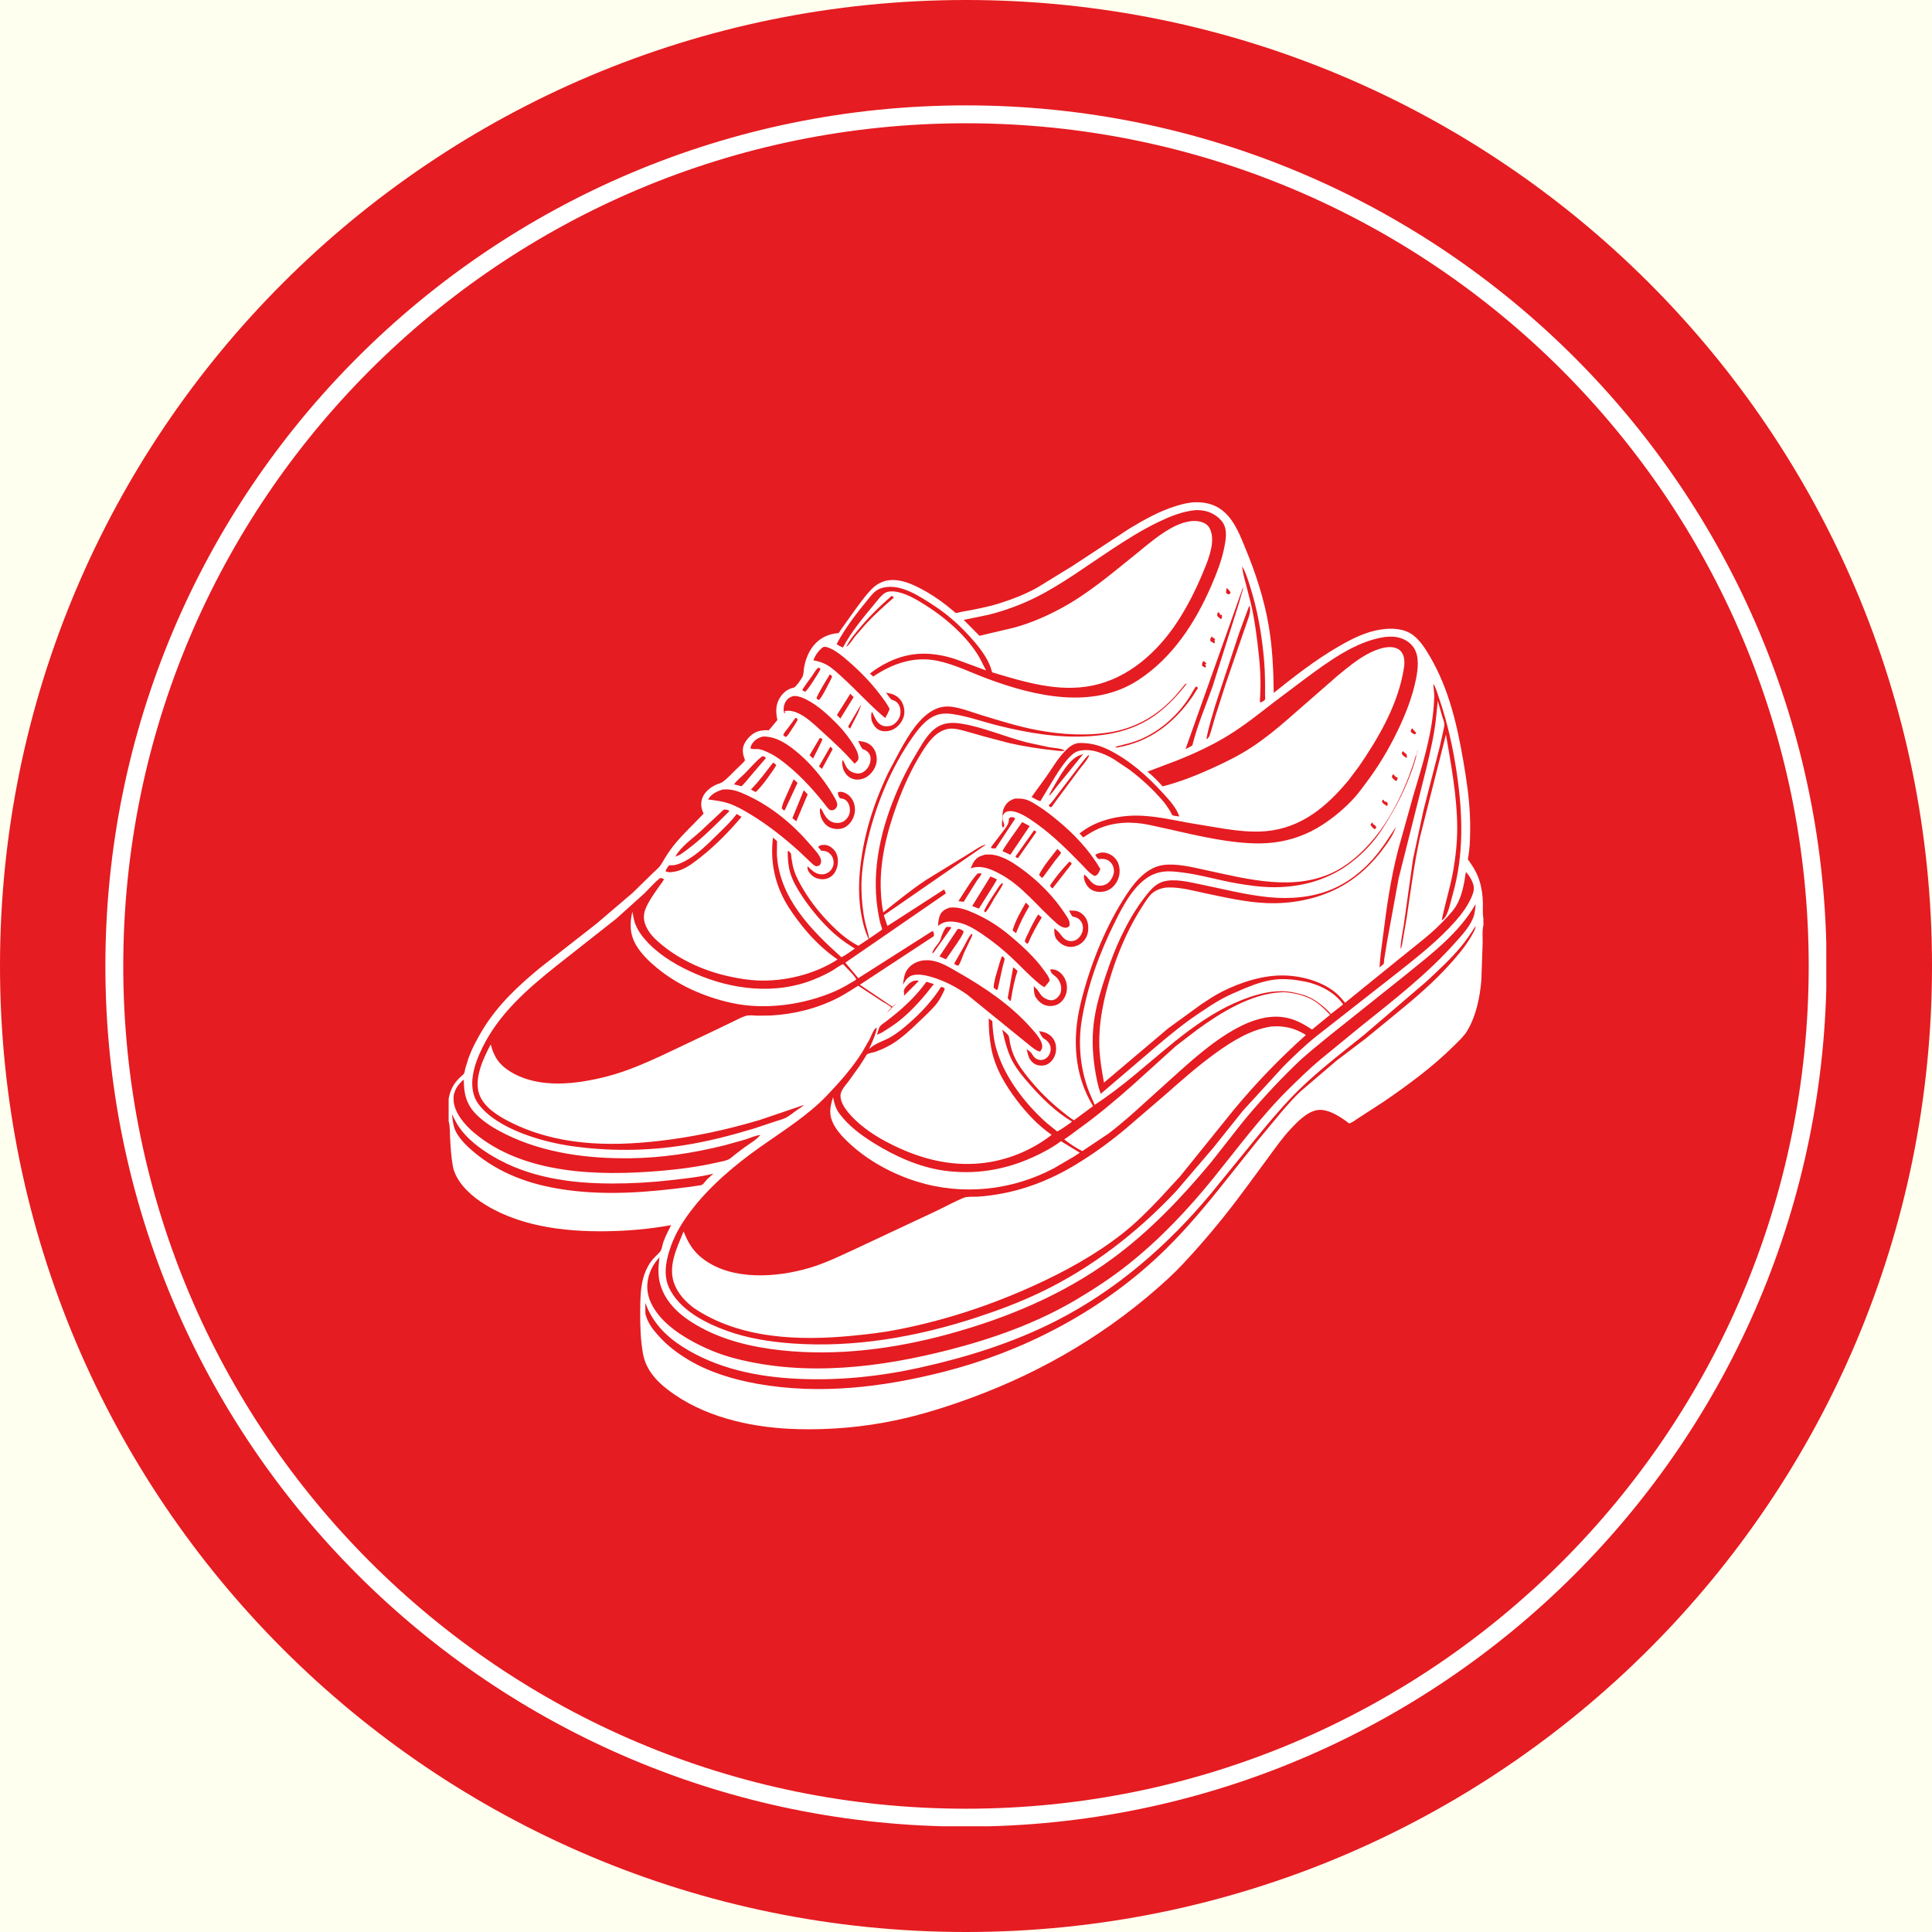
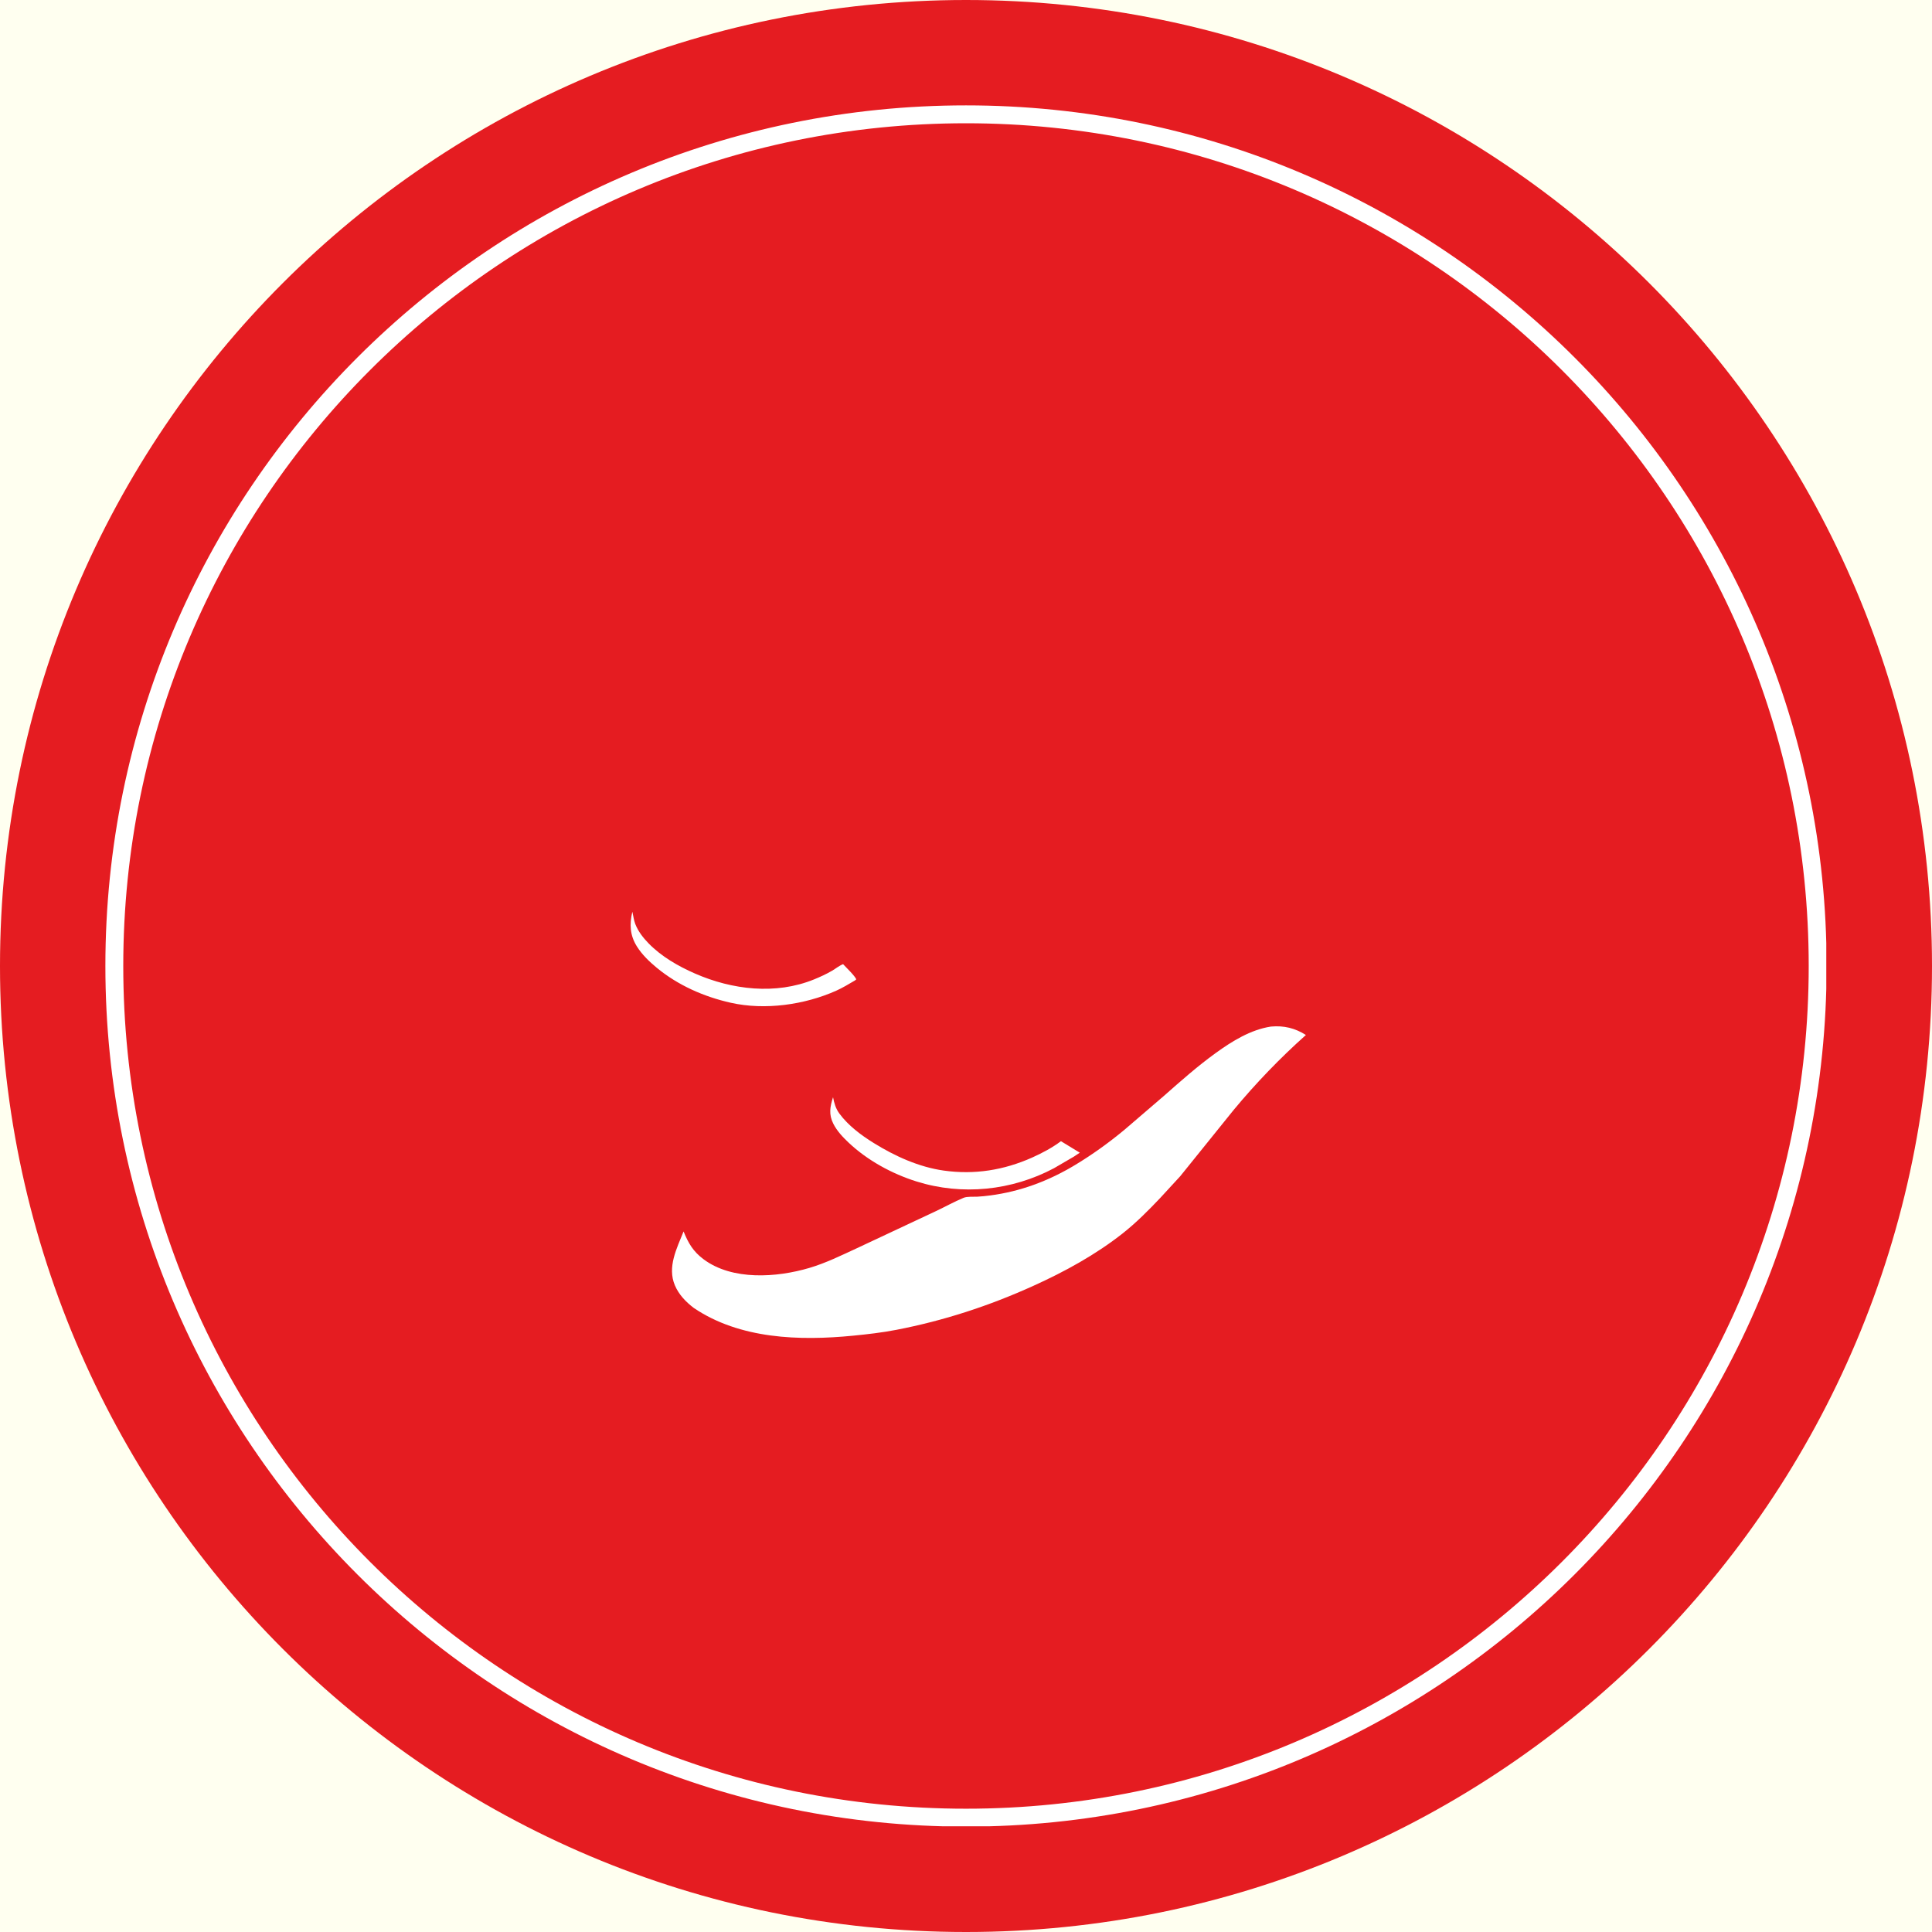
<svg xmlns="http://www.w3.org/2000/svg" width="1080" zoomAndPan="magnify" viewBox="0 0 810 810" height="1080" preserveAspectRatio="xMidYMid meet" version="1.0">
  <defs>
    <clipPath id="98bea3a707">
      <path d="M 405 0 C 181.324 0 0 181.324 0 405 C 0 628.676 181.324 810 405 810 C 628.676 810 810 628.676 810 405 C 810 181.324 628.676 0 405 0 Z M 405 0 " clip-rule="nonzero" />
    </clipPath>
    <clipPath id="a16e736eb2">
      <path d="M 44.18 44.18 L 765.68 44.18 L 765.68 765.68 L 44.18 765.68 Z M 44.18 44.18 " clip-rule="nonzero" />
    </clipPath>
    <clipPath id="fdbe6319d3">
      <path d="M 404.996 44.18 C 205.723 44.18 44.18 205.723 44.18 404.996 C 44.18 604.27 205.723 765.809 404.996 765.809 C 604.266 765.809 765.809 604.27 765.809 404.996 C 765.809 205.723 604.266 44.18 404.996 44.18 Z M 404.996 44.18 " clip-rule="nonzero" />
    </clipPath>
    <clipPath id="9d29a01a4b">
-       <path d="M 188 210.504 L 622 210.504 L 622 599.754 L 188 599.754 Z M 188 210.504 " clip-rule="nonzero" />
-     </clipPath>
+       </clipPath>
  </defs>
  <rect x="-81" width="972" fill="#ffffff" y="-81" height="972" fill-opacity="1" />
  <rect x="-81" width="972" fill="#fffff0" y="-81" height="972" fill-opacity="1" />
  <g clip-path="url(#98bea3a707)">
    <rect x="-81" width="972" fill="#e51c21" y="-81" height="972" fill-opacity="1" />
  </g>
  <g clip-path="url(#a16e736eb2)">
    <g clip-path="url(#fdbe6319d3)">
      <path stroke-linecap="butt" transform="matrix(0.75, 0, 0, 0.75, 44.181, 44.181)" fill="none" stroke-linejoin="miter" d="M 481.087 -0.002 C 215.389 -0.002 -0.001 215.389 -0.001 481.087 C -0.001 746.785 215.389 962.17 481.087 962.17 C 746.78 962.17 962.171 746.785 962.171 481.087 C 962.171 215.389 746.78 -0.002 481.087 -0.002 Z M 481.087 -0.002 " stroke="#ffffff" stroke-width="20" stroke-opacity="1" stroke-miterlimit="4" />
    </g>
  </g>
  <g clip-path="url(#9d29a01a4b)">
    <path fill="#ffffff" d="M 621.867 384.84 C 621.578 382.867 621.727 380.773 621.711 378.781 C 621.676 375.645 621.211 372.312 620.289 369.316 C 619.688 367.359 618.773 365.441 617.715 363.688 L 615.969 361.059 C 615.891 360.945 615.477 360.438 615.461 360.312 C 615.398 359.945 615.617 359.121 615.672 358.727 C 615.863 357.266 616.074 355.793 616.172 354.309 C 616.426 350.066 616.453 345.809 616.258 341.566 C 615.906 334.105 614.82 326.719 613.559 319.363 C 610.93 304.07 607.504 288.941 599.586 275.391 C 597.676 272.121 595.504 268.605 592.434 266.281 C 588.711 263.469 583.617 263.242 579.164 263.891 C 572.469 264.863 566.543 267.93 560.777 271.305 C 551.203 276.887 542.66 283.602 534.016 290.492 C 533.91 281.129 533.5 271.84 531.949 262.582 C 530.062 251.34 526.523 240.504 522.184 229.996 C 520.062 224.852 517.934 219.152 513.848 215.184 C 510.34 211.781 506.098 210.484 501.277 210.57 C 498.465 210.625 495.773 211.309 493.094 212.125 C 486.062 214.27 479.543 217.969 473.285 221.758 L 449.383 237.453 L 434.762 246.422 C 429.93 249.078 424.68 251.164 419.43 252.828 C 414.039 254.539 408.711 255.512 403.164 256.508 C 402.609 256.605 401.184 257.062 400.691 256.992 C 400.605 256.984 399.945 256.359 399.859 256.289 L 396.746 253.75 C 393.363 251.102 389.777 248.754 385.977 246.754 C 379.191 243.18 371.461 240.77 365.375 247.051 C 362.801 249.715 360.484 252.969 358.285 255.957 L 352.824 263.609 C 352.562 263.977 351.816 265.266 351.492 265.449 C 351.414 265.492 351.316 265.457 351.223 265.469 C 347.215 265.801 343.734 267.477 341.16 270.578 C 338.996 273.18 337.672 276.582 337.109 279.895 C 336.918 281.016 336.961 282.367 336.582 283.438 C 336.234 284.426 333.586 288.152 332.789 288.309 C 330.465 288.738 328.66 290.105 327.309 292.008 C 325.285 294.867 325.152 297.977 325.805 301.281 L 325.926 301.867 L 322.348 306.164 C 319.422 306.031 316.926 306.418 314.699 308.453 C 313.109 309.898 311.516 312.062 311.438 314.27 C 311.402 315.227 311.535 316.199 311.805 317.121 C 311.883 317.398 312.367 318.547 312.332 318.77 C 312.262 319.207 309.309 321.898 308.867 322.328 C 307.035 324.113 305.055 326.324 302.988 327.812 C 302.145 328.418 301.086 328.586 300.156 329.023 C 296.852 330.559 294.066 333.266 293.984 337.113 C 293.961 338.543 294.406 339.82 294.984 341.109 C 291.121 345.266 286.902 349.113 283.258 353.469 C 281.688 355.344 280.258 357.379 278.961 359.438 C 278.184 360.672 277.48 362.129 276.57 363.25 C 275.668 364.355 274.449 365.293 273.434 366.309 L 265.246 374.32 L 250.02 387.309 L 226.453 405.734 C 217.301 413.273 208.703 421.301 202.48 431.512 C 200.102 435.414 197.867 439.566 196.344 443.871 L 195.074 447.992 C 194.922 448.551 194.828 449.559 194.574 450.043 C 194.328 450.508 193.223 451.328 192.801 451.742 C 190.066 454.426 188.824 456.906 188.094 460.664 L 188.094 470.051 C 188.734 472.156 188.578 474.969 188.707 477.195 C 188.93 481.035 189.148 485.129 189.848 488.898 C 190.98 494.953 196.281 500.223 201.172 503.578 C 216.336 513.992 236.023 516.445 254 516.207 C 263.211 516.086 272.301 515.289 281.371 513.641 C 280.172 515.953 279.043 518.25 278.121 520.695 C 277.711 521.793 277.48 523.914 276.781 524.746 C 275.52 526.234 274.02 527.359 272.863 528.988 C 271.32 531.18 270.215 533.723 269.559 536.316 C 268.473 540.629 268.418 545.441 268.402 549.875 C 268.383 555.73 268.523 561.648 269.551 567.422 C 270.926 575.188 276.465 580.332 282.715 584.629 C 297.648 594.883 316.855 598.742 334.691 599.18 C 348.258 599.512 361.941 598.32 375.238 595.523 C 386.203 593.227 396.801 589.871 407.309 586.012 C 437.988 574.734 465.867 558.125 489.902 535.922 C 494.125 532.02 498.02 527.734 501.84 523.449 C 509.422 514.957 516.566 505.945 523.289 496.758 L 532.641 484.051 C 535.312 480.414 537.953 476.715 541.047 473.41 C 543.902 470.359 547.961 466.09 552.266 465.414 C 556.848 464.695 562.25 468.414 565.676 471.016 C 567.07 470.559 568.496 469.402 569.75 468.613 L 580.305 461.762 C 590.594 454.695 600.629 447.309 609.508 438.516 C 611.492 436.551 613.699 434.547 615.145 432.145 C 618.871 425.98 620.484 418.031 621.062 410.934 L 621.605 395.297 C 621.648 393.078 621.379 390.438 621.832 388.301 L 621.93 387.879 L 621.93 385.051 Z M 600.938 286.969 L 600.93 286.723 C 602.008 288.195 602.68 290.859 603.297 292.621 C 606.801 302.746 609.105 313.098 610.691 323.684 C 613.285 341.004 613.867 358.219 608.992 375.242 C 608.188 378.055 607.539 381.543 606.18 384.094 C 605.891 384.629 605.012 385.652 604.461 385.848 C 605.766 378.93 608.012 372.219 609.238 365.25 C 610.324 359.078 610.973 352.898 610.938 346.641 C 610.859 333.66 608.379 320.715 606.223 307.941 L 595.285 351.199 C 592.84 362.363 591.41 373.723 589.719 385.023 L 588.141 394.199 C 587.914 395.367 587.809 396.723 587.297 397.801 C 586.871 396.777 588.359 389.141 588.562 387.668 L 592.398 360.277 L 596.844 339.496 L 603.664 312.914 L 605.16 306.156 C 605.301 305.383 605.602 304.43 605.555 303.648 C 605.484 302.551 604.941 301.266 604.609 300.195 L 602.797 293.805 L 602.199 299.73 C 601.473 307.461 599.684 315.105 597.871 322.641 L 586.395 368.184 L 581.551 394.684 L 580.367 401.938 C 580.285 402.457 580.277 403.746 580.086 404.176 C 580.043 404.27 579.566 404.605 579.473 404.684 L 578.367 405.602 C 578.605 401.09 579.34 396.477 579.902 391.992 C 581.375 380.07 583.125 368.035 586.16 356.395 L 592.391 334.055 C 596.441 320.461 600.883 306.609 601.312 292.305 C 601.367 290.5 601 288.758 600.938 286.969 Z M 533.734 294.691 L 547.242 284.523 C 556.848 277.406 568.438 268.824 580.551 267.07 C 582.102 266.914 583.758 266.816 585.301 267.062 C 588.203 267.527 590.953 268.973 592.645 271.43 C 595.238 275.207 594.469 280.77 593.602 284.988 C 592.059 292.457 589.254 299.562 585.941 306.41 C 582.172 314.199 577.973 321.266 572.758 328.172 C 571.18 330.266 569.621 332.469 567.859 334.414 C 563.93 338.742 559.469 342.52 554.578 345.711 C 548.258 349.84 541.246 352.406 533.746 353.258 C 527.066 354.012 520.211 353.414 513.586 352.426 C 502.84 350.82 492.383 348.027 481.758 345.824 C 474.641 344.344 467.359 344.527 460.609 347.41 C 458.312 348.395 456.219 349.727 454.141 351.094 L 452.605 349.445 C 459.785 343.59 469.898 341.523 479 342.02 C 485.492 342.379 491.863 343.773 498.238 344.965 L 513.164 347.445 C 518.965 348.305 524.988 349 530.852 348.465 C 545.664 347.105 556.27 338.129 565.379 327.129 L 569.762 321.301 C 577.57 309.984 585.223 296.828 588.008 283.234 C 588.508 280.816 589.113 278.133 588.586 275.672 C 588.309 274.355 587.57 273.004 586.422 272.27 C 582.758 269.938 576.93 272.297 573.504 274.117 C 568.945 276.539 564.836 279.984 560.863 283.242 L 539.969 301.484 C 535.348 305.531 530.422 309.52 525.312 312.93 C 519.836 316.586 513.961 319.496 507.977 322.195 C 501.348 325.184 494.496 327.91 487.438 329.688 C 485.398 327.496 483.461 325.34 481.039 323.543 L 493.336 318.883 C 500.746 315.938 508.273 312.457 515.066 308.258 C 521.613 304.227 527.66 299.398 533.734 294.691 Z M 593.75 307.25 L 593.418 307.801 C 592.469 307.828 592.293 307.496 591.566 306.926 C 591.34 306.305 591.621 306.031 591.891 305.445 L 592.129 305.391 C 592.574 306.086 593.242 306.602 593.75 307.25 Z M 589.812 317.77 C 589.086 317.41 588.098 316.84 587.762 316.066 C 587.625 315.734 587.902 315.297 588.035 314.98 L 588.297 315.016 C 588.633 315.348 588.922 315.656 589.316 315.918 L 589.57 316.086 C 589.848 316.742 589.938 317.066 589.812 317.77 Z M 586.027 326.156 L 585.57 327.297 L 585.328 327.438 C 584.645 327.066 584.195 326.621 583.66 326.059 C 583.531 325.375 583.609 325.352 583.941 324.719 L 584.328 324.727 C 584.633 325.156 584.852 325.535 585.352 325.762 C 585.652 325.902 585.781 325.945 586.027 326.156 Z M 581.551 337.953 C 580.832 337.516 579.672 336.832 579.348 336.051 L 579.797 335.309 L 580.207 335.352 L 580.242 335.945 C 581.023 336.051 581.172 336.113 581.758 336.656 C 581.812 337.289 581.84 337.402 581.551 337.953 Z M 577.035 346.859 L 576.527 347.605 L 576.043 347.516 C 575.562 347.008 574.781 346.379 574.598 345.695 L 575.289 344.844 L 575.555 344.941 L 575.598 345.477 C 576.211 345.824 576.816 346.176 577.035 346.859 Z M 378.98 415.98 C 378.875 414.816 379.438 414.184 380.172 413.344 C 381.188 412.184 382.477 411.176 384.074 411.098 L 384.984 411.098 L 385.047 411.422 L 378.883 417.602 C 378.98 417.453 379.043 417.332 379.043 417.234 C 379.066 416.812 379.016 416.41 378.98 415.98 Z M 388.395 411.605 L 391.523 412.578 C 387.281 418.051 382.75 423.324 377.359 427.691 C 375.008 429.594 372.484 431.207 369.918 432.785 C 369.207 433.223 368.461 433.504 367.684 433.801 C 368.023 432.738 368.332 431.117 369.004 430.242 C 369.586 429.488 370.664 428.867 371.414 428.297 L 375.402 425.148 C 380.137 421.273 384.844 416.602 388.395 411.605 Z M 390.543 409.59 C 388.234 408.918 385.309 408.293 382.914 408.812 C 380.586 409.32 379.75 410.922 378.578 412.801 C 378.848 410.617 379.121 408.199 380.469 406.375 C 382.059 404.227 384.504 403.008 387.105 402.633 C 388.246 402.586 389.359 402.527 390.488 402.711 L 390.812 402.762 C 394.73 403.402 398.379 405.77 401.777 407.707 C 413.059 414.121 423.902 421.469 432.551 431.285 C 434.086 433.02 437.207 436.438 436.934 438.98 C 436.848 439.777 436.566 440.391 435.945 440.898 C 434.051 440.496 431.613 438.129 430.047 436.938 L 405.477 416.988 C 400.805 413.738 395.992 411.195 390.543 409.59 Z M 505.637 279.395 L 505.391 279.867 C 504.828 279.754 504.469 279.449 504.023 279.105 C 503.777 278.414 504.129 277.949 504.383 277.273 L 504.645 277.168 C 505.074 277.5 505.68 277.793 505.785 278.324 C 505.355 278.387 505.539 278.352 505.242 278.43 Z M 521.168 246.141 C 521.246 246.965 520.852 247.902 520.625 248.699 L 519.336 253.215 L 508.359 287.887 C 505.484 295.969 501.945 304.191 499.895 312.508 C 498.992 313.121 498.008 313.57 497.035 314.051 Z M 509.211 269.648 L 508.879 269.641 C 508.316 269.309 507.738 269.027 507.344 268.484 C 507.457 267.789 507.59 267.465 507.992 266.895 C 508.273 267.027 508.457 267.344 508.73 267.484 C 509.078 267.668 509.195 267.695 509.473 267.957 C 508.895 268.543 509.5 268.789 509.211 269.648 Z M 510.551 256.73 L 510.98 256.73 C 511.211 257.055 511.453 257.367 511.621 257.727 L 511.684 257.895 L 511.965 257.738 L 512.324 257.957 L 512.262 259.07 C 512.07 259.488 512.219 259.34 511.859 259.543 C 511.387 259.164 510.691 258.727 510.395 258.211 C 510.203 257.879 510.48 257.098 510.551 256.73 Z M 523.648 254.188 L 523.883 254.195 C 524.094 254.668 524.102 255.152 524.113 255.668 C 524.129 257.508 523.227 259.508 522.656 261.262 L 518.906 272.121 L 513.91 286.652 L 509.484 300.457 C 508.676 303.086 508.035 305.84 507.098 308.418 C 506.887 308.984 506.562 309.379 506.145 309.809 C 505.961 309.809 506.074 309.828 505.828 309.688 C 506.66 304.953 508.203 300.266 509.52 295.656 L 519.555 265.301 Z M 500.051 291.902 C 492.223 303.133 482.207 310.977 468.438 313.395 L 467.551 313.332 C 467.996 312.852 468.902 312.773 469.523 312.613 L 474.246 311.371 C 483.766 308.477 491.84 301.992 497.562 293.945 C 498.879 292.105 499.875 290.105 501.102 288.211 L 501.34 287.863 L 501.559 287.871 C 501.961 287.984 502.051 288.125 502.215 288.492 Z M 487.762 332.723 C 490.348 335.57 493.172 338.602 494.426 342.301 C 493.793 342.188 492.066 342.102 491.602 341.812 C 491.348 341.652 490.742 340.293 490.523 339.945 C 489.621 338.508 488.664 337.094 487.562 335.809 C 483.371 330.906 478.742 326.656 473.609 322.754 L 466.918 318.258 C 462.59 315.742 456.996 313.449 451.941 314.938 C 447.688 316.191 442.379 325.664 440.082 329.426 L 436.18 335.887 C 435.008 335.633 433.621 334.719 432.527 334.168 L 432.938 333.512 L 438.609 325.699 C 441.188 322.02 443.691 317.621 446.926 314.48 C 448.453 313 449.82 311.949 451.949 311.535 C 456.48 311.301 460.742 312.336 464.797 314.352 C 473.668 318.758 481.152 325.457 487.762 332.723 Z M 443.859 332.477 L 451.441 322.562 C 452.977 320.566 454.438 318.445 456.234 316.664 L 456.664 316.707 L 456.578 316.938 C 455.641 318.953 453.613 321.117 452.266 322.922 L 443.621 334.578 L 441.648 337.262 C 441.449 337.535 441.176 338.066 440.922 338.27 C 440.793 338.375 440.625 338.395 440.469 338.453 C 440.074 338.172 439.879 338.078 439.668 337.629 C 441.344 336.141 442.508 334.254 443.859 332.477 Z M 439.758 333.695 C 440.414 331.961 441.535 330.215 442.473 328.609 C 444.727 324.789 448.012 318.793 452.125 316.883 L 454.141 316.121 L 442.973 329.918 C 442.035 331.039 440.906 332.863 439.758 333.695 Z M 435.672 338.184 C 438.383 339.898 440.852 341.883 443.332 343.914 C 450.344 349.672 456.77 356.477 461.336 364.355 L 460.496 366.125 C 460.152 366.676 459.645 367.117 459.004 367.258 C 456.98 366.469 455.051 364.004 453.543 362.469 C 447.664 356.457 441.703 350.473 434.848 345.535 C 431.902 343.414 426.336 339.355 422.523 340.156 C 421.43 340.383 420.98 340.969 420.43 341.891 C 420.402 342.52 420.289 343.328 420.438 343.934 C 420.598 344.562 420.93 345.16 421.035 345.809 C 421.113 346.262 420.867 346.648 420.578 346.973 C 420.227 346.727 420.332 346.879 420.184 346.387 C 419.93 345.535 420.148 344.535 420.219 343.668 C 420.367 341.715 420.133 340.27 421.086 338.402 C 422.086 336.438 423.418 335.492 425.461 334.816 C 426.906 334.766 428.371 334.766 429.781 335.133 C 431.867 335.648 433.867 337.035 435.672 338.184 Z M 448.215 361.367 L 448.617 361.285 C 449.066 361.656 449.18 361.656 449.285 362.215 L 441.324 372.426 L 441.047 372.34 C 440.625 371.91 440.379 371.777 440.273 371.184 C 442.625 367.625 445.312 364.484 448.215 361.367 Z M 437.293 367.754 L 436.758 368.02 L 435.602 366.801 C 437.539 362.961 440.688 359.305 443.324 355.914 L 444.867 357.449 C 444.422 358.516 443.133 359.812 442.402 360.77 Z M 433.453 348.234 L 433.789 348.184 C 434.191 348.445 434.227 348.41 434.453 348.875 L 426.871 359.684 L 426.531 359.734 C 426.059 359.488 425.969 359.559 425.77 359.043 Z M 423.602 358.359 L 420.352 356.871 C 420.387 355.844 427.461 346.352 428.555 344.641 L 431.703 346.344 Z M 420.703 348.297 C 421.84 346.746 423.008 345.477 422.98 343.449 L 422.973 343.152 L 423.531 342.73 C 424.312 342.531 424.715 342.555 425.426 342.926 L 425.531 343.371 L 417.379 355.711 C 416.82 355.773 416.145 355.633 415.582 355.57 C 415.293 355.16 415.984 354.512 416.277 354.109 Z M 417.074 358.5 C 421 359.34 424.461 361.516 427.695 363.812 C 435.164 369.105 442.078 376.102 447.016 383.84 C 447.969 385.34 448.73 386.434 448.32 388.273 C 447.926 388.652 447.488 388.887 446.945 388.941 C 445.762 389.062 444.5 388.258 443.598 387.609 C 435.438 380.676 428.766 371.402 419.117 366.309 C 415.383 364.336 411.473 362.629 407.23 363.969 L 406.934 364.066 L 407.922 361.91 C 409.148 359.734 410.43 359.043 412.734 358.359 C 414.199 358.191 415.609 358.191 417.074 358.5 Z M 430.902 391.613 C 432.227 388.738 433.578 386.059 435.262 383.367 L 436.785 384.637 C 434.523 388.18 432.711 391.613 431.027 395.469 C 430.887 395.559 430.719 395.609 430.562 395.672 L 429.652 394.707 C 429.809 393.684 430.465 392.57 430.902 391.613 Z M 425.969 391.227 L 424.539 390.09 C 425.629 386.145 428.047 381.988 430.09 378.43 C 430.598 378.914 431.16 379.371 431.508 379.973 C 429.352 383.559 427.504 387.336 425.969 391.227 Z M 417.504 373.699 C 418.258 372.559 419.027 371.105 420.105 370.262 C 420.414 370.395 420.246 370.289 420.5 370.684 C 419.527 372.645 418.152 374.531 417.012 376.406 C 415.836 378.344 414.699 380.875 413.145 382.508 C 412.762 382.289 412.805 382.359 412.566 381.91 C 413.848 379.07 415.785 376.301 417.504 373.699 Z M 410.41 380.945 L 407.598 379.859 L 415.242 367.477 C 416.207 367.801 417.082 368.246 417.984 368.711 C 417.949 369.086 411.211 379.633 410.41 380.945 Z M 409.809 366.238 C 410.41 366.117 410.895 366.145 411.5 366.203 C 411.395 367.062 410.07 368.465 409.535 369.281 L 404.031 378.098 L 401.82 377.801 C 404.406 373.934 406.711 369.738 409.809 366.238 Z M 408.605 382.93 C 413.727 385.223 418.363 388.098 422.691 391.676 C 428.266 396.277 433.684 401.16 437.898 407.074 C 438.73 408.25 439.934 409.688 440.074 411.152 C 439.441 412.125 438.68 412.965 437.918 413.832 C 437.152 413.613 436.391 412.922 435.742 412.457 C 431.727 409.18 428.223 405.391 424.48 401.824 C 420.57 398.102 416.344 394.734 411.883 391.684 C 408.344 389.266 404.625 387.031 400.297 386.488 C 397.465 386.129 395.512 386.426 393.242 388.195 C 393.363 386.742 393.496 385.207 394.031 383.84 C 394.75 381.98 396.152 381.297 397.879 380.578 L 398.352 380.516 C 401.945 380.156 405.371 381.48 408.605 382.93 Z M 426.602 407.051 C 425.277 410.969 424.523 414.91 423.883 418.988 L 423.754 419.582 L 423.473 419.672 L 422.488 418.461 L 424.777 405.566 C 425.461 405.988 426.012 406.516 426.602 407.051 Z M 421.168 401.93 C 421.191 402.754 420.613 404.262 420.414 405.137 L 418.258 414.84 L 417.809 415.043 L 416.59 414.113 C 416.668 411.688 417.504 409.102 418.188 406.785 C 418.766 404.84 419.273 402.867 420.035 400.984 L 420.324 400.957 L 420.867 401.406 C 420.887 401.422 421.168 401.859 421.168 401.93 Z M 404.301 396.512 C 405.18 394.918 405.969 393.051 407.133 391.668 L 407.711 391.668 C 407.555 392.586 406.984 393.578 406.582 394.418 L 404.277 399.25 C 403.488 401.012 402.898 403.34 401.785 404.859 L 401.078 404.707 C 400.559 404.465 400.402 404.41 400.07 403.965 Z M 396.605 402.203 L 393.879 400.977 L 401.48 389.547 L 401.938 389.414 C 402.77 389.617 403.547 389.859 404.031 390.605 C 403.488 392.227 402.348 393.812 401.41 395.234 Z M 394.531 393.176 C 394.598 392.824 394.668 392.535 394.82 392.203 C 395.363 391.027 395.816 389.703 396.652 388.695 C 397.309 388.527 397.938 388.609 398.598 388.66 L 398.797 389.02 L 391.777 398.855 C 391.48 399.238 391.348 399.555 390.883 399.723 C 391.074 397.488 394.074 395.488 394.531 393.176 Z M 430.555 439.961 L 430.781 440.121 C 431.52 440.637 432.141 441.031 432.621 441.812 C 433.227 442.793 433.754 443.609 434.848 444.09 C 435.848 444.527 436.82 444.547 437.828 444.125 C 438.879 443.688 439.785 442.652 440.176 441.602 C 440.941 439.609 440.398 437.559 438.773 436.203 C 438.223 435.738 437.523 435.465 437.059 434.879 C 436.461 434.141 436.031 433.145 435.621 432.285 C 438.031 432.68 439.934 433.309 441.477 435.359 C 442.633 436.902 442.93 438.91 442.691 440.785 C 442.449 442.715 441.43 444.633 439.828 445.766 C 438.383 446.781 436.742 446.957 435.051 446.555 C 433.445 446.176 432.438 445.07 431.57 443.75 C 431.027 442.496 430.738 441.18 430.422 439.855 Z M 438.68 421.574 C 436.617 421.055 435.207 419.629 434.086 417.91 C 433.465 416.383 433.445 415.086 433.438 413.465 C 434.035 414.062 434.699 414.656 435.191 415.352 C 435.918 416.367 436.41 417.367 437.461 418.129 C 438.531 418.91 440.055 419.574 441.406 419.285 C 442.641 419.012 443.641 418.129 444.27 417.059 C 445.559 414.875 444.824 411.816 443.184 410.012 C 442.043 408.758 440.801 408.559 440.328 406.707 L 440.281 406.504 C 440.688 406.438 441.07 406.355 441.492 406.41 C 443.262 406.629 444.754 407.758 445.77 409.18 C 447.145 411.098 447.602 413.5 447.172 415.805 C 446.812 417.762 445.656 419.672 443.992 420.773 C 442.5 421.73 440.398 422.012 438.68 421.574 Z M 442.781 393.57 L 442.656 393.324 L 442.492 392.93 C 441.973 391.738 442.035 390.484 442.008 389.211 C 442.668 389.711 443.324 390.219 443.875 390.832 C 445.277 392.395 445.973 394.066 448.305 394.516 C 449.398 394.727 450.574 394.461 451.492 393.84 C 452.781 392.953 453.676 391.508 453.949 389.984 C 454.184 388.668 453.93 387.309 453.148 386.223 C 452.309 385.059 451.301 384.559 449.914 384.305 L 449.672 384.262 C 449.039 383.578 448.645 382.578 448.215 381.762 L 450.188 381.789 C 452.02 381.859 453.449 382.727 454.633 384.094 C 456.023 385.699 456.383 387.863 456.234 389.922 C 456.086 392.043 455.156 393.953 453.52 395.312 C 452.09 396.496 450.188 397.129 448.328 396.961 C 445.883 396.715 444.27 395.391 442.781 393.57 Z M 454.613 368.887 C 454.465 368.148 454.297 367.344 454.641 366.66 C 455.711 367.465 456.48 368.641 457.375 369.621 C 458.305 370.641 459.629 371.324 461.02 371.34 C 462.562 371.359 464.078 370.797 465.121 369.641 C 466.234 368.402 467.176 366.484 467.023 364.777 C 466.895 363.285 466.281 362.039 465.121 361.086 C 463.957 360.121 462.398 359.988 460.949 360.148 L 460.707 360.172 C 460.094 359.867 459.453 359.043 459.223 358.395 C 459.934 357.879 460.715 357.691 461.547 357.457 C 462.598 357.379 463.562 357.449 464.562 357.832 C 466.438 358.543 468.086 360.035 468.812 361.91 C 469.715 364.23 469.586 366.922 468.508 369.156 C 467.543 371.164 465.91 372.812 463.773 373.531 C 462.004 374.129 459.734 374.102 458.051 373.262 C 456.156 372.312 455.254 370.84 454.613 368.887 Z M 523.891 245.195 C 527.258 255.633 529.152 266.633 530.027 277.562 C 530.387 282 530.406 286.461 530.379 290.902 C 530.379 291.402 530.52 292.91 530.359 293.262 C 530.258 293.48 530.047 293.629 529.887 293.812 L 528.379 294.594 C 528.102 293.91 528.273 293.035 528.309 292.289 L 528.461 288.258 C 528.52 283.883 528.285 279.422 527.82 275.074 C 527.059 267.871 526.172 260.621 524.566 253.547 L 522.367 244.914 C 521.676 242.379 520.973 240.074 520.773 237.43 C 522.156 239.672 523.094 242.715 523.891 245.195 Z M 514.277 246.562 L 514.426 246.598 C 515.082 247.184 515.539 247.684 515.961 248.465 L 515.68 248.93 L 515.039 249.172 C 514.418 248.988 514.41 248.98 514.031 248.453 C 514.031 247.781 514.094 247.227 514.277 246.562 Z M 352.281 267.316 C 355.438 261.961 359.188 257.055 363.133 252.258 C 364.379 250.762 365.684 248.91 367.234 247.727 C 368.121 247.051 369.285 246.613 370.371 246.359 C 377.664 244.641 385.527 249.98 391.32 253.73 C 397.816 257.887 403.77 263.426 408.73 269.309 C 411.699 272.832 414.758 277.062 415.871 281.613 L 415.934 281.867 C 429.477 285.926 443.605 290.316 457.875 287.461 C 473.062 284.418 485.258 273.434 493.566 260.77 C 497.766 254.371 501.086 247.77 504.066 240.723 C 506.074 235.965 509.09 228.961 507.941 223.695 C 507.59 222.098 506.844 220.469 505.398 219.602 C 501.742 217.398 496.758 218.652 493.137 220.328 C 486.754 223.281 480.91 228.551 475.465 232.922 C 465.91 240.609 456.262 248.805 445.465 254.711 C 438.961 258.27 432.211 261.227 425.039 263.172 L 410.648 266.562 L 404.059 259.895 L 414.488 257.738 C 421.219 256.035 428.039 253.574 434.242 250.461 C 445.305 244.922 455.492 237.324 465.816 230.531 C 472.293 226.262 478.848 222.117 485.852 218.758 C 490.621 216.48 495.512 214.516 500.797 213.91 C 502.148 213.805 503.391 213.887 504.723 214.113 C 507.758 214.629 510.992 216.551 512.691 219.125 C 514.699 222.176 513.934 226.367 513.242 229.75 C 512.105 235.309 510 240.629 507.738 245.816 C 501.023 261.207 491.574 275.738 477.297 285.074 C 458.137 297.609 433.832 291.93 413.934 284.531 C 407.047 281.973 399.938 278.395 392.734 276.984 C 382.984 275.074 374.098 278.281 366.086 283.645 L 364.746 282.375 C 367.164 280.48 369.699 278.895 372.469 277.562 C 381.793 273.066 390.656 273.191 400.41 276.285 L 413.418 281.07 C 412.094 278.676 411.094 276.215 409.578 273.918 C 403.574 264.793 394.004 257.078 384.625 251.645 C 381.355 249.75 375.676 247.027 371.809 248.234 C 369.898 248.832 367.734 251.934 366.453 253.449 C 361.715 259.094 356.883 264.969 353.379 271.48 C 352.492 271.172 351.625 270.586 350.809 270.129 C 351.195 269.148 351.738 268.238 352.281 267.316 Z M 348.383 358.402 C 347.305 357.133 346.277 356.781 344.684 356.676 L 344.305 356.648 L 343.062 355.16 L 343.113 354.887 L 344.246 354.301 L 345.691 354.223 C 347.156 354.25 348.652 355.168 349.602 356.23 C 351.062 357.867 351.434 359.875 351.238 362.004 C 351.047 364.074 350.18 366.117 348.504 367.414 C 347.145 368.465 345.402 368.809 343.719 368.535 C 341.52 368.184 340.203 367.062 338.949 365.328 C 338.688 364.645 338.371 363.918 338.602 363.199 C 339.992 364.531 341.492 366.109 343.473 366.477 C 344.895 366.738 346.199 366.504 347.391 365.688 C 348.504 364.926 349.266 363.664 349.449 362.328 C 349.617 360.973 349.277 359.453 348.383 358.402 Z M 348.766 347.227 C 346.453 346.473 345.383 345.062 344.348 342.984 L 343.895 341.418 C 343.727 340.707 343.598 339.453 343.98 338.832 C 344.559 339.18 345.016 340.453 345.359 341.066 C 346.332 342.828 347.566 344.363 349.625 344.859 C 350.984 345.195 352.648 345.055 353.824 344.258 C 355 343.457 355.973 342.145 356.234 340.734 C 356.508 339.27 356.184 337.375 355.27 336.168 C 354.562 335.227 353.727 334.867 352.578 334.746 C 352.309 334.719 352.152 334.66 351.977 334.414 C 351.52 333.758 351.188 332.898 351.352 332.145 C 351.895 331.961 352.43 331.934 352.992 332.027 C 354.754 332.355 356.305 333.57 357.242 335.062 C 358.445 336.965 358.742 339.504 358.137 341.672 C 357.531 343.863 356.121 345.871 354.078 346.922 C 352.57 347.691 350.371 347.746 348.766 347.227 Z M 357.77 326.629 C 355.77 326.043 354.668 324.754 353.719 322.965 C 353.238 321.625 352.922 320.102 353.203 318.688 C 353.762 319.012 353.938 319.785 354.219 320.363 C 354.992 322.02 355.84 323.16 357.594 323.844 C 358.82 324.324 360.223 324.492 361.449 323.93 C 362.992 323.219 364.07 321.801 364.641 320.23 C 365.043 319.109 365.184 317.461 364.633 316.375 C 364.055 315.219 363.027 314.5 361.836 314.086 L 361.625 314.016 C 360.863 313.113 360.32 311.711 359.785 310.641 L 361.328 310.852 C 363.457 311.203 365.105 312.047 366.332 313.867 C 367.48 315.578 367.855 318.145 367.375 320.152 C 366.824 322.43 365.184 324.633 363.188 325.832 C 361.695 326.754 359.477 327.129 357.77 326.629 Z M 361.082 295.27 C 360.152 298.73 357.996 302.086 356.461 305.332 L 356.172 305.41 C 355.918 305.113 355.77 304.848 355.613 304.5 Z M 352.324 301.254 L 350.887 299.758 L 356.488 290.887 L 357.883 292.27 Z M 365.465 302.219 C 365.238 300.914 365.133 299.914 365.445 298.609 L 365.719 298.633 C 366.316 299.906 366.902 301.344 367.762 302.473 C 368.586 303.551 369.699 304.332 371.066 304.473 C 372.547 304.629 373.941 304.324 375.113 303.359 C 376.41 302.289 377.395 300.711 377.516 299.012 C 377.648 297.09 377.035 294.77 375.148 293.848 C 374.457 293.508 373.746 293.473 373.246 292.824 L 371.461 290.414 L 373.133 290.746 C 375.254 291.246 376.938 292.34 378.051 294.227 C 379.137 296.066 379.488 298.555 378.84 300.605 C 378.129 302.867 376.324 304.953 374.168 305.938 C 372.574 306.664 370.355 306.855 368.727 306.121 C 367.035 305.348 366.156 303.875 365.465 302.219 Z M 362.793 261.863 L 358.523 266.781 C 357.445 268.141 356.207 270.227 354.816 271.219 C 355.77 268.922 357.797 266.5 359.363 264.574 C 363.781 259.148 368.402 254.555 373.66 249.953 C 374.141 249.902 374.047 249.91 374.422 250.137 L 374.703 250.586 C 370.523 254.223 366.543 257.781 362.793 261.863 Z M 345 271.34 C 345.637 271.137 346.227 271.156 346.855 271.359 C 350.117 272.418 353.262 275.117 355.812 277.336 C 360.582 281.473 365.062 286.055 368.883 291.098 C 370.363 293.051 371.844 295.004 372.992 297.18 C 372.52 298.555 371.863 299.766 371.152 301.027 L 370.047 300.117 C 364.344 295.227 359.223 289.547 353.668 284.453 C 351.535 282.496 349.23 280.238 346.727 278.801 C 344.867 277.73 343.098 277.246 341.02 276.836 C 341.754 274.742 343.238 272.699 345 271.34 Z M 348.863 283.629 C 348.398 284.945 347.609 286.25 346.969 287.492 C 345.926 289.527 344.883 291.648 343.465 293.438 L 343.191 293.395 C 342.668 293.207 342.527 293.105 342.316 292.629 C 343.781 289.301 346.016 285.926 347.883 282.777 C 348.371 282.891 348.594 283.242 348.863 283.629 Z M 340.484 283.367 C 341.281 282.242 341.887 280.957 342.922 280.035 L 343.527 280 L 344 280.465 L 343.816 280.887 C 343.113 282.254 338.461 289.684 337.559 290 L 336.539 289.527 L 336.41 289.16 C 337.66 287.145 339.117 285.285 340.484 283.367 Z M 329.316 294.305 C 330.07 292.938 331.16 292.227 332.621 291.816 L 333.141 291.797 C 334.918 291.824 336.496 292.5 338.055 293.277 C 342.895 295.699 347.305 299.816 351.082 303.648 C 353.781 306.383 356.383 309.773 358.312 313.098 C 359.223 314.664 360.02 316.289 359.891 318.172 C 359.836 318.926 358.828 319.672 358.305 320.172 L 356.559 318.258 C 354.078 315.418 351.344 312.949 348.625 310.344 L 341.719 304.016 C 338.715 301.422 335.016 298.266 330.859 297.996 C 330.289 297.961 329.223 297.984 328.801 298.355 L 329.266 298.688 L 329.062 298.984 L 328.746 298.898 C 328.344 297.363 328.555 295.68 329.316 294.305 Z M 348.102 313.07 L 348.207 313.113 C 348.594 313.395 348.918 313.668 349.074 314.133 L 344.605 322.379 L 343.367 321.285 Z M 340.879 318.016 L 339.422 316.621 L 343.656 309.477 L 344 309.379 L 344.789 309.898 C 344.848 310.398 341.395 316.867 340.879 318.016 Z M 330.359 305.254 L 333.48 301 L 333.719 300.949 C 334.113 301.168 334.234 301.352 334.453 301.746 C 333.535 303.445 332.445 305.043 331.379 306.645 C 330.824 307.477 330.324 308.418 329.484 308.984 C 328.879 308.723 328.781 308.625 328.379 308.102 C 328.816 307.059 329.668 306.145 330.359 305.254 Z M 315.223 312.02 C 316.301 310.238 317.969 309.215 319.957 308.785 C 323.016 308.793 325.617 309.652 328.273 311.141 C 331.43 312.914 334.496 315.465 337.109 317.945 C 341.605 322.211 346.051 327.797 349.172 333.152 C 349.809 334.246 350.723 335.648 350.984 336.895 C 351.109 337.453 350.934 338.164 350.617 338.637 C 350.223 339.227 349.582 339.672 348.863 339.715 C 347.863 339.777 347.652 339.375 346.996 338.727 C 342.141 332.398 336.602 326.141 330.422 321.062 C 328.168 319.215 325.699 317.285 323.094 315.98 C 321.664 315.262 319.797 314.352 318.211 314.098 C 317.238 313.938 315.383 314.27 314.652 313.746 C 314.707 313.113 314.898 312.555 315.223 312.02 Z M 337.004 331.301 L 338.617 333.039 L 333.84 344.352 L 332.219 342.996 Z M 329.055 339.609 L 328.652 339.785 L 327.723 338.918 C 327.961 337.359 328.711 335.762 329.336 334.324 L 332.754 326.707 L 334.367 328.215 Z M 325.445 320.801 C 324.793 322.055 323.883 323.246 323.078 324.402 C 321.227 327.086 319.309 329.617 317.02 331.961 L 316.414 331.914 L 314.828 330.977 C 318.246 327.621 321.07 323.598 324.031 319.836 L 324.348 319.801 C 324.793 320.125 325.109 320.379 325.445 320.801 Z M 312.262 324.273 C 314.602 321.934 316.922 319.066 319.562 317.094 L 319.902 317.066 C 320.395 317.121 320.875 317.434 321.105 317.828 L 314.699 325.316 C 313.469 326.754 312.254 328.402 310.84 329.652 L 309.508 329.258 L 307.746 328.863 C 308.824 327.262 310.852 325.684 312.262 324.273 Z M 297 334.973 C 298.262 332.816 300.805 331.652 303.082 331.004 C 306.844 330.68 309.762 331.809 313.109 333.371 C 323.742 338.305 332.48 345.625 340.055 354.504 C 341.352 356.027 343.578 358.297 344.141 360.234 C 344.402 361.148 344.219 361.848 343.77 362.637 C 343.184 363.031 342.902 363.117 342.195 363.18 C 341.23 362.918 340.492 362.059 339.766 361.402 L 334.805 356.695 C 328.547 351.086 322.121 346 314.953 341.609 C 311.867 339.727 308.543 337.789 305.082 336.691 C 302.434 335.852 299.691 335.543 296.949 335.203 Z M 293.672 348.559 L 303.293 339.551 C 303.574 339.461 303.828 339.418 304.125 339.426 C 304.723 339.445 305.414 339.621 305.801 340.059 C 299.289 346.5 293.004 353.004 285.379 358.156 C 284.676 358.578 283.879 358.859 283.117 359.164 C 285.613 354.801 290.008 351.883 293.672 348.559 Z M 280.453 362.812 L 280.969 362.785 L 282.449 362.742 C 284.02 362.539 285.695 361.785 287.098 361.066 C 292.34 358.395 296.93 353.66 301.102 349.586 C 303.828 346.922 306.59 344.328 308.867 341.25 L 310.883 342.469 C 305.723 348.621 300.094 354.344 293.801 359.34 C 291.328 361.305 288.656 363.383 285.73 364.602 C 284.109 365.273 282.645 365.527 280.918 365.695 C 280.277 365.617 279.586 365.617 279.031 365.25 C 279.262 364.406 279.969 363.559 280.453 362.812 Z M 198.254 450.875 C 198.887 446.832 200.418 442.949 202.207 439.305 C 209.184 425.016 221.016 414.719 233.234 404.973 L 258.348 385.188 L 270.039 374.672 C 272.215 372.551 274.414 369.875 276.84 368.09 C 277.375 368.168 277.797 368.281 278.297 368.5 C 278.383 369.098 276.957 370.77 276.551 371.348 C 275.176 373.312 273.758 375.277 272.527 377.344 C 271.574 378.957 270.582 380.719 270.172 382.559 C 269.523 385.453 270.391 387.949 271.969 390.387 C 273.484 392.727 275.656 394.648 277.805 396.391 C 285.824 402.91 296.012 407.312 306.082 409.449 C 309.816 410.25 313.691 410.887 317.512 411.062 C 328.957 411.57 341.508 408.512 351.152 402.273 C 345.242 398.172 340.055 393.07 335.656 387.379 C 333.184 384.191 330.773 380.902 328.863 377.328 C 324.516 369.191 322.93 360.289 324.086 351.145 L 325.793 352.66 L 325.707 358.148 C 326.68 376.406 339.941 389.824 352.773 401.324 C 354.719 400.387 356.613 398.906 358.418 397.688 C 354.227 395.199 350.555 392.375 347.109 388.941 C 343.062 384.898 339.469 380.492 336.305 375.723 C 334.27 372.664 332.367 369.492 331.309 365.949 C 330.441 363.031 330.254 359.953 330.246 356.922 L 330.527 356.711 C 330.801 356.992 331.332 357.395 331.52 357.719 C 331.711 358.062 331.746 359.27 331.809 359.699 C 332.086 361.473 332.387 363.305 332.945 365.012 C 333.883 367.871 335.348 370.445 336.875 373.023 C 340.027 378.324 344.023 383.254 348.363 387.625 C 351.828 391.105 355.473 394.262 359.863 396.523 L 364.133 393.691 L 363.07 391.09 C 360.25 383.023 359.73 374.059 360.477 365.609 C 361.773 350.918 366.156 336.91 372.555 323.668 L 377.551 314.27 C 380.996 308.152 385.684 300.133 392.391 297.207 C 394.426 296.32 396.703 296.031 398.91 296.305 C 403.074 296.82 407.336 298.547 411.34 299.773 C 419.16 302.168 427.109 304.664 435.148 306.156 C 445.359 308.047 456.43 308.688 466.684 306.758 C 477.262 304.77 485.949 299.387 493.074 291.387 L 495.922 287.992 C 496.379 287.449 496.758 286.766 497.43 286.531 L 497.422 286.793 C 493.883 291.344 490.031 295.496 485.441 299.012 C 476.859 305.566 467.176 308.039 456.535 308.672 C 443.551 309.434 431.316 307.355 418.738 304.277 C 412.305 302.703 405.906 300.309 399.352 299.379 C 397.789 299.16 396.098 299.055 394.539 299.316 C 389.254 300.195 385.562 304.848 382.652 308.977 C 373.387 322.117 366.789 338.34 363.359 354.004 C 362.012 360.156 361.02 366.652 361.168 372.961 C 361.273 377.406 361.703 382.016 362.641 386.363 C 363.141 388.676 363.965 390.973 364.352 393.297 L 364.387 393.508 C 364.938 393.129 369.785 389.844 369.805 389.738 C 369.883 389.316 369.074 387.172 368.953 386.609 C 368.332 383.727 367.824 380.797 367.523 377.863 C 365.816 360.812 370.488 343.766 377.57 328.375 C 379.566 324.027 381.883 319.777 384.344 315.672 C 386.984 311.281 389.996 305.551 395.125 303.77 C 397.719 302.867 400.473 302.965 403.145 303.402 C 412.473 304.926 421.43 308.961 430.59 311.266 L 439.555 313.219 C 441.633 313.605 444.445 313.641 446.32 314.57 C 445.777 315.191 442.887 314.676 441.938 314.578 C 435.742 313.965 429.555 312.938 423.473 311.625 L 412.699 308.793 L 405.082 306.621 C 402.68 305.973 399.746 305.102 397.23 305.645 C 392.152 306.734 388.988 311.43 386.402 315.543 C 382.102 322.387 378.832 329.699 376.051 337.27 C 371.758 348.988 368.594 361.707 369.328 374.277 C 369.496 377.074 369.707 379.789 370.336 382.523 C 376.176 377.809 381.941 373.164 388.176 368.973 L 404.348 359.062 L 409.727 355.723 C 410.859 355.047 412.078 354.273 413.41 354.082 L 370.547 383.727 L 372.047 388.23 L 395.668 372.988 L 395.984 373.102 L 396.02 373.285 C 396.141 373.77 396.449 374.023 396.547 374.582 L 354.41 403.605 L 359.848 410.098 L 390.312 390.711 C 390.578 390.555 390.82 390.457 391.109 390.359 C 391.602 391.098 391.551 391.613 391.531 392.473 L 360.504 412.852 L 374.105 422.047 C 374.422 421.781 375.16 421.18 375.973 420.469 L 371.941 424.52 C 372.301 423.773 373.168 423.062 373.738 422.457 C 372.773 421.414 370.883 420.52 369.664 419.73 L 359.82 413.262 C 357.031 414.98 354.305 416.805 351.398 418.312 C 342.711 422.793 332.824 425.246 323.078 425.754 L 317.609 425.824 C 315.969 425.77 314.066 425.457 312.488 425.973 C 310.691 426.559 308.914 427.551 307.203 428.367 L 298.684 432.461 L 277.445 442.547 C 270.102 445.93 262.547 449.207 254.699 451.242 C 241.879 454.562 226.18 456.605 214.215 449.438 C 209.465 446.598 207.062 443.195 205.75 437.867 L 205.652 438.043 C 202.629 443.715 198.734 451.996 200.84 458.5 C 202.645 464.094 208.746 467.824 213.707 470.34 C 233.113 480.184 254.684 480.781 275.859 478.398 C 290.375 476.758 304.348 473.762 318.336 469.613 L 337.039 463.277 L 336.941 463.41 C 336.223 464.117 335.059 464.742 334.219 465.336 C 332.719 466.387 331.191 467.668 329.598 468.555 C 328.344 469.246 326.758 469.586 325.398 470.051 L 315.785 473.242 C 306.16 476.137 296.359 478.668 286.422 480.203 C 270.977 482.586 255.375 482.719 239.898 480.543 C 227.461 478.801 208.473 473.426 200.648 462.934 C 198.035 459.48 197.598 455.09 198.254 450.875 Z M 190.234 459.219 C 190.828 456.336 192.242 454.484 194.441 452.617 C 194.457 458.543 195.465 463.074 199.824 467.371 C 203.406 470.91 207.555 473.34 212.043 475.555 C 228.074 483.48 246.586 485.828 264.289 485.602 C 277.613 485.434 290.934 483.391 303.836 480.16 L 312.375 477.781 C 314.27 477.195 316.871 475.977 318.789 475.863 C 317.117 477.844 314.27 479.527 312.137 481.035 L 307.977 484.199 C 307.246 484.777 306.441 485.566 305.625 486.004 C 304.336 486.688 302.27 487.012 300.824 487.344 C 292.961 489.152 284.781 490.23 276.746 490.902 C 250.934 493.086 219.598 492.395 198.781 474.926 C 194.992 471.742 190.539 466.641 190.18 461.461 C 190.129 460.734 190.145 459.93 190.234 459.219 Z M 238.391 499.012 C 224.574 497.215 211.602 493.129 200.48 484.453 C 196.922 481.684 192.023 477.398 190.523 472.996 C 189.875 471.094 189.719 469.043 189.461 467.055 C 190.402 468.867 191.188 470.641 192.336 472.348 C 195.793 477.477 201.086 481.465 206.336 484.609 C 221.465 493.699 239.074 496.156 256.445 496.191 C 264.781 496.207 273.012 495.75 281.293 494.785 C 287.211 494.102 293.277 493.508 299.062 492.078 L 296.684 494.227 C 295.965 494.918 295.152 496.207 294.363 496.715 C 294.02 496.934 293.25 496.988 292.855 497.059 L 288.664 497.66 C 271.891 499.852 255.254 501.211 238.391 499.012 Z M 281.488 521.906 C 283.371 516.812 286.246 512.188 289.496 507.875 C 297.359 497.453 307.992 488.477 318.617 480.965 C 328.168 474.207 338.617 467.754 346.734 459.254 C 352.055 453.68 357.348 447.719 361.457 441.18 L 364.578 435.727 C 365.227 434.465 366.27 431.426 367.473 430.82 C 367.684 431.348 367.438 431.879 367.297 432.426 C 366.621 434.992 365.395 437.422 364.367 439.867 L 364.625 439.609 C 366.918 437.375 370.629 436.43 373.406 434.809 C 376.273 433.133 378.805 431.039 381.285 428.855 C 386.211 424.52 391.039 419.371 394.504 413.781 C 395.16 413.824 395.512 414.008 396.055 414.332 C 396.098 414.98 395.688 415.605 395.414 416.172 C 394.441 418.199 393.52 419.891 392.039 421.598 C 389.98 423.965 387.641 426.113 385.371 428.277 C 381.145 432.301 376.875 436.41 371.59 439.031 C 370.172 439.742 368.68 440.383 367.184 440.91 C 366.254 441.234 364.184 441.531 363.457 442.082 C 363.238 442.25 362.887 442.984 362.73 443.23 L 360.441 446.816 L 355.734 453.391 C 354.824 454.59 353.727 455.781 353.027 457.113 C 352.605 457.902 352.324 458.797 352.379 459.699 C 352.625 464.195 357.934 469.156 361.145 471.824 C 365.332 475.301 370.137 478.07 375.035 480.438 C 386.371 485.906 398.387 488.957 411.023 487.73 C 421.832 486.688 432.352 482.465 440.93 475.785 C 435.32 471.93 430.57 466.887 426.461 461.496 C 421.445 454.934 417.109 447.621 415.574 439.402 C 414.805 435.246 414.504 431.172 414.539 426.953 L 416.012 428.113 C 416.215 431.723 416.52 435.195 417.434 438.719 C 420.578 450.855 429.414 462.391 438.68 470.684 L 443.219 474.363 C 444.789 473.621 446.285 472.523 447.715 471.523 C 448.293 471.121 448.969 470.746 449.418 470.199 C 442.605 466.188 436.617 460.254 431.438 454.328 C 428.984 451.523 426.531 448.605 424.707 445.336 C 423.066 442.383 422.023 439.086 421.184 435.832 L 420.195 431.672 C 420.887 432.293 422.543 433.512 422.895 434.359 C 423.199 435.125 423.27 436.375 423.445 437.227 C 423.926 439.621 424.621 441.777 425.723 443.957 C 427.125 446.727 429.09 449.348 431.027 451.77 C 435.094 456.844 439.816 461.586 444.883 465.668 C 446.574 467.035 448.391 468.57 450.258 469.676 L 458.27 463.742 C 450.23 450.594 449.52 435.281 453.07 420.652 C 456.648 405.91 462.676 390.387 470.715 377.512 C 473.758 372.637 477.133 367.648 482.172 364.645 C 483.898 363.609 485.871 362.883 487.867 362.637 C 493.469 361.961 499.746 363.539 505.195 364.715 C 522.973 368.562 543.227 374.137 560.383 365.004 C 566.598 361.691 572.055 356.477 576.484 351.051 C 582.504 343.668 587.211 334.465 590.621 325.613 L 592.777 319.566 C 593.102 318.574 593.371 317.051 593.906 316.191 C 593.918 315.824 594.004 315.656 594.145 315.324 C 594.145 314.965 594.223 314.797 594.355 314.473 C 594.32 314.816 594.348 315.035 594.145 315.324 C 594.102 315.672 594.117 315.895 593.906 316.191 C 593.469 318.918 592.418 321.695 591.461 324.281 C 589.105 330.695 586.098 336.719 582.602 342.59 C 580.715 345.766 578.805 348.883 576.5 351.777 C 573.215 355.879 569.402 359.535 565.133 362.602 C 555.562 369.48 544 372.285 532.309 371.945 C 527.793 371.812 523.324 371.156 518.871 370.41 C 511.129 369.113 503.531 366.758 495.746 365.793 C 493.164 365.477 490.508 365.117 487.902 365.434 C 485.328 365.738 482.777 366.703 480.656 368.203 C 474.652 372.453 470.793 379.832 467.57 386.293 C 461.012 399.422 455.918 413.176 453.535 427.707 C 451.977 437.211 452.824 447.184 456.043 456.273 C 456.883 458.641 457.996 460.883 458.961 463.199 C 464.797 459.402 470.293 455.145 475.66 450.715 C 490.734 438.289 505.066 424.473 523.938 418.031 C 529.703 416.059 536.086 414.832 542.148 416.066 C 543.957 416.438 545.805 416.84 547.531 417.488 C 551.457 418.977 555.211 422.027 557.996 425.121 L 563.105 421.117 C 559.777 416.102 553.168 412.766 547.391 411.582 C 543.379 410.758 538.906 410.223 534.805 410.66 C 530.289 411.133 525.723 412.754 521.562 414.508 C 518.457 415.812 515.293 417.145 512.34 418.75 C 508.938 420.602 505.688 422.824 502.461 424.98 C 496.062 429.25 490.207 434.133 484.336 439.078 L 461.477 458.605 C 460.285 455.188 459.594 451.723 459.039 448.148 C 457.918 440.883 457.727 433.758 458.918 426.48 C 459.926 420.301 461.801 414.254 463.816 408.328 C 465.656 402.922 467.629 397.637 470.109 392.48 C 472.891 386.715 476.02 381.199 479.953 376.137 C 481.934 373.586 484.125 370.805 487.297 369.738 C 492.039 368.141 498.402 369.781 503.156 370.746 C 512.707 372.68 522.211 375.188 531.93 376.152 C 540.852 377.039 550.379 376.293 558.672 372.727 C 565.148 369.938 570.734 365.59 575.422 360.367 C 579.227 356.133 582.152 351.426 585.246 346.676 C 584.301 349.613 582.559 352.199 580.77 354.695 C 575.535 362.016 569.043 368.203 561.004 372.348 C 551.809 377.098 541.117 379.07 530.816 378.617 C 522.316 378.238 513.762 376.285 505.449 374.531 C 500.418 373.469 494.984 371.945 489.812 372.066 C 487.789 372.121 485.66 372.734 483.941 373.828 C 482.012 375.066 480.734 377.246 479.488 379.125 C 473.781 387.695 469.355 397.68 466.199 407.469 C 462.758 418.145 460.277 429.434 460.996 440.707 C 461.273 445.141 462.082 449.531 462.836 453.906 L 489.805 431.102 L 503.812 420.941 C 506.547 419.129 509.297 417.285 512.234 415.805 C 520.332 411.695 530.23 408.539 539.363 409.004 C 547.375 409.406 556.789 412.23 562.25 418.41 L 563.93 420.414 L 587.219 401.535 C 593.961 396.023 600.762 391.141 606.609 384.621 C 607.934 383.137 609.352 381.676 610.395 379.984 C 612.938 375.855 613.902 370.332 614.566 365.609 C 615.988 366.836 617.738 370.043 617.891 371.891 C 618.027 373.672 617.371 375.23 616.625 376.809 C 615.004 380.238 612.895 383.121 610.402 385.961 C 603.191 394.199 594.566 400.941 586.02 407.723 L 552.02 434.352 C 547.094 438.277 542.492 442.707 538.047 447.156 L 521.191 465.562 L 508.73 481.141 L 493.094 499.422 C 476.789 516.742 457.75 531.547 436.234 541.828 C 427.449 546.027 418.281 549.465 409.035 552.469 C 384.344 560.516 358.109 565.125 332.098 563.242 C 322.93 562.574 313.621 561.121 304.934 558.02 C 295.73 554.73 284.836 549.156 280.488 539.848 C 277.848 534.117 279.402 527.543 281.488 521.906 Z M 616.617 392.918 C 614.285 396.855 611.352 400.336 608.316 403.746 C 601.34 411.582 593.566 418.234 585.469 424.852 L 572.574 435.402 L 560.258 444.758 L 545.34 457.5 C 542.562 460.07 540.074 462.953 537.594 465.801 L 527.223 478.281 L 510.684 498.996 C 502.855 508.723 494.75 518.156 485.617 526.711 C 460.484 550.262 428.738 566.758 395.434 575.188 C 369.961 581.641 343.605 584.812 317.547 580.168 C 307.5 578.379 297.301 575.32 288.508 570.035 C 283.738 567.168 279.645 564.023 275.93 559.859 C 273.449 557.082 271.484 554.469 270.582 550.785 L 270.547 546.23 C 273.441 554.266 279.051 560.121 286.195 564.66 C 300.488 573.742 317.195 577.203 333.91 578.047 C 351.457 578.93 368.91 577.117 386.043 573.305 C 405.68 568.938 424.98 562.863 442.93 553.695 C 468.086 540.848 489.621 522.082 507.641 500.477 L 529.203 474.016 C 534.832 467.246 540.527 460.629 546.98 454.617 C 554.938 447.203 563.484 440.637 571.953 433.828 L 597.738 411.758 C 602.82 407.059 608.133 402.184 612.559 396.855 C 614.812 394.137 616.723 391.254 618.617 388.281 C 618.828 389.273 617.172 391.98 616.617 392.918 Z M 618.062 383.402 C 617.031 387.633 613.219 391.727 610.359 394.938 C 598.387 408.426 584.223 419.348 570.207 430.582 L 553.473 444.293 C 549.047 447.98 544.895 452.074 540.773 456.098 C 529.004 467.625 519.141 481.035 508.809 493.824 C 498.195 506.961 486.16 519.688 472.906 530.188 C 465.938 535.711 458.707 540.453 451.055 544.977 C 434.684 554.652 416.391 561.191 398.027 565.898 C 368.98 573.355 337.871 577.16 308.43 569.598 C 301.699 567.871 295.301 565.223 289.262 561.797 C 283.215 558.367 277.34 554.004 273.793 547.895 C 271.426 543.828 270.742 539.648 271.969 535.098 C 272.914 531.879 274.219 529.602 276.48 527.141 C 276.035 530.836 275.738 534.484 276.719 538.121 C 278.945 546.352 285.422 551.805 292.574 555.887 C 303.18 561.953 315.406 564.812 327.449 566.117 C 350.984 568.668 375.055 565.52 397.797 559.297 C 422.191 552.617 445.691 542.812 466.199 527.805 C 481.891 516.332 495.371 502.168 507.766 487.277 L 520.605 470.938 C 527.531 462.453 534.973 454.379 542.797 446.727 C 547.445 442.188 552.535 438.191 557.551 434.082 L 589.875 408.285 C 600.445 399.68 611.781 391.113 618.641 379.07 C 618.582 380.551 618.414 381.98 618.062 383.402 Z M 618.062 383.402 " fill-opacity="1" fill-rule="nonzero" />
  </g>
  <path fill="#ffffff" d="M 275.359 405.75 C 284.293 413.113 295.145 417.891 306.387 420.414 C 320.684 423.625 337.312 421.285 350.598 415.352 C 353.332 414.133 355.883 412.555 358.469 411.047 L 358.977 410.617 C 358.645 409.344 354.535 405.391 353.465 404.227 C 351.879 404.848 350.336 406.109 348.848 406.988 C 346.418 408.406 343.84 409.582 341.23 410.645 C 325.207 417.156 306.977 414.992 291.391 408.164 C 284.316 405.066 277.375 401.082 271.941 395.531 C 269.664 393.199 267.523 390.457 266.34 387.379 C 265.699 385.715 265.527 383.953 265.105 382.242 C 263.895 387.555 264.062 392.051 267.008 396.777 C 269.164 400.223 272.25 403.184 275.359 405.75 Z M 275.359 405.75 " fill-opacity="1" fill-rule="nonzero" />
-   <path fill="#ffffff" d="M 464.719 475.277 C 470.199 471.121 475.379 466.492 480.445 461.848 L 494.59 449.086 C 505.379 439.523 522.5 424.352 537.898 426.445 C 542.605 427.086 546.172 429.074 550.082 431.637 L 557.637 425.473 C 555.824 423.555 553.965 421.652 551.793 420.145 C 548.566 417.898 544.918 416.875 541.07 416.27 C 539.871 416.078 538.312 415.875 537.117 416.023 C 524.461 416.648 511.812 424.492 501.832 431.785 L 493.023 438.523 L 474.965 454.844 C 467.516 461.473 459.988 467.754 451.879 473.566 C 449.984 474.926 448.137 476.449 446.164 477.68 C 448.371 479.43 451.223 481.41 453.781 482.594 Z M 464.719 475.277 " fill-opacity="1" fill-rule="nonzero" />
  <path fill="#ffffff" d="M 290.867 548.359 C 310.164 561.418 335.215 562.207 357.691 559.988 C 363.746 559.395 369.793 558.703 375.781 557.543 C 395.738 553.688 414.629 547.516 433.148 539.137 C 446.348 533.168 459.363 526.051 470.77 517.043 C 476.402 512.582 481.531 507.426 486.457 502.219 L 494.828 493.121 L 517.285 465.266 C 526.609 454.047 536.629 443.633 547.504 433.922 C 542.93 431.023 538.25 429.91 532.875 430.391 C 524.41 431.66 516.574 436.508 509.738 441.453 C 502.023 447.027 495.012 453.25 487.887 459.535 L 471.496 473.609 C 464.824 479.148 457.75 484.234 450.309 488.68 C 439.434 495.172 427.773 499.539 415.18 501.188 C 413.355 501.422 411.535 501.633 409.703 501.719 C 408.062 501.801 405.469 501.57 403.969 502.195 C 400.023 503.832 396.195 505.988 392.32 507.805 L 359.242 523.324 C 352.73 526.324 346.215 529.551 339.328 531.582 C 325.672 535.625 307.047 536.965 294.977 527.953 C 290.621 524.703 288.594 521.215 286.59 516.289 C 283.758 523.379 279.672 531.215 282.961 538.918 C 284.625 542.812 287.543 545.824 290.867 548.359 Z M 290.867 548.359 " fill-opacity="1" fill-rule="nonzero" />
  <path fill="#ffffff" d="M 355.789 479.055 C 363.668 486.488 373.941 492.105 384.238 495.332 C 403.398 501.336 424.207 499.188 441.914 489.766 L 450.23 484.918 L 452.711 483.27 L 444.805 478.449 C 441.125 481.211 436.934 483.426 432.746 485.305 C 420.867 490.605 408.59 492.578 395.695 490.773 C 385.266 489.309 375.148 484.707 366.27 479.184 C 361.02 475.926 355.621 471.895 351.922 466.871 C 350.355 464.742 349.766 462.551 349.258 460.016 C 347.969 464.031 347.41 467.258 349.379 471.148 C 350.898 474.152 353.344 476.75 355.789 479.055 Z M 355.789 479.055 " fill-opacity="1" fill-rule="nonzero" />
</svg>